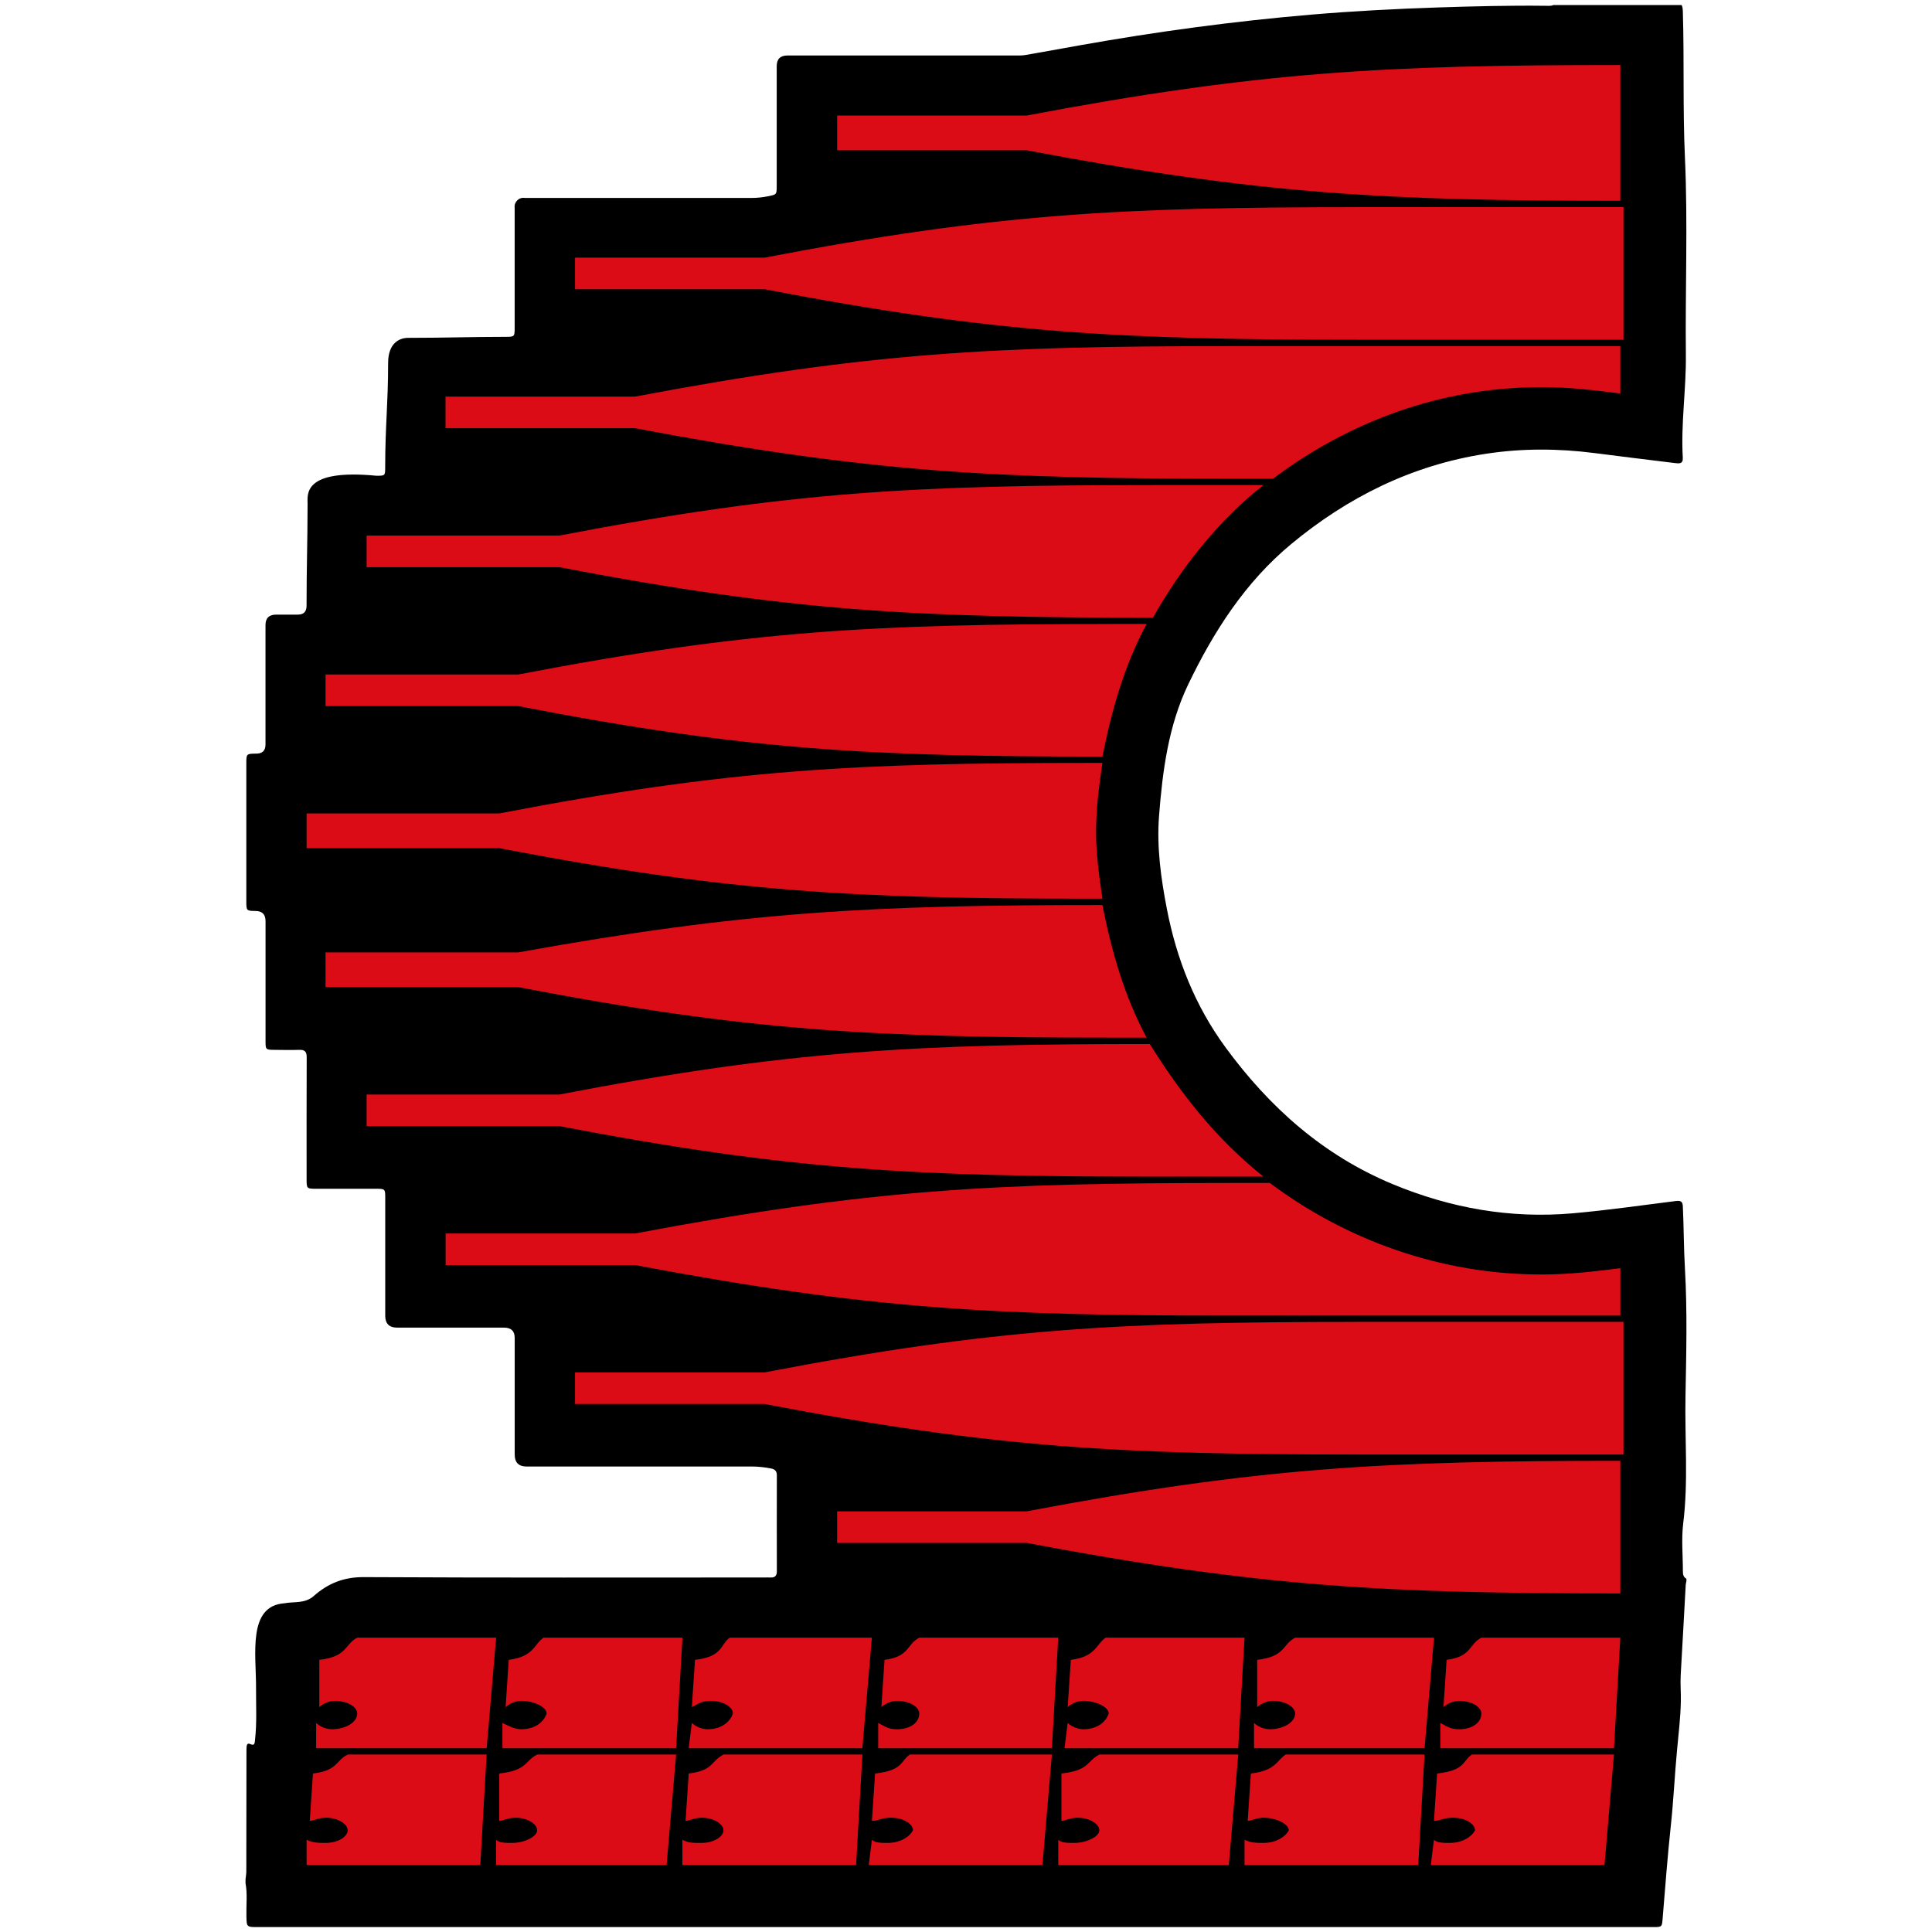
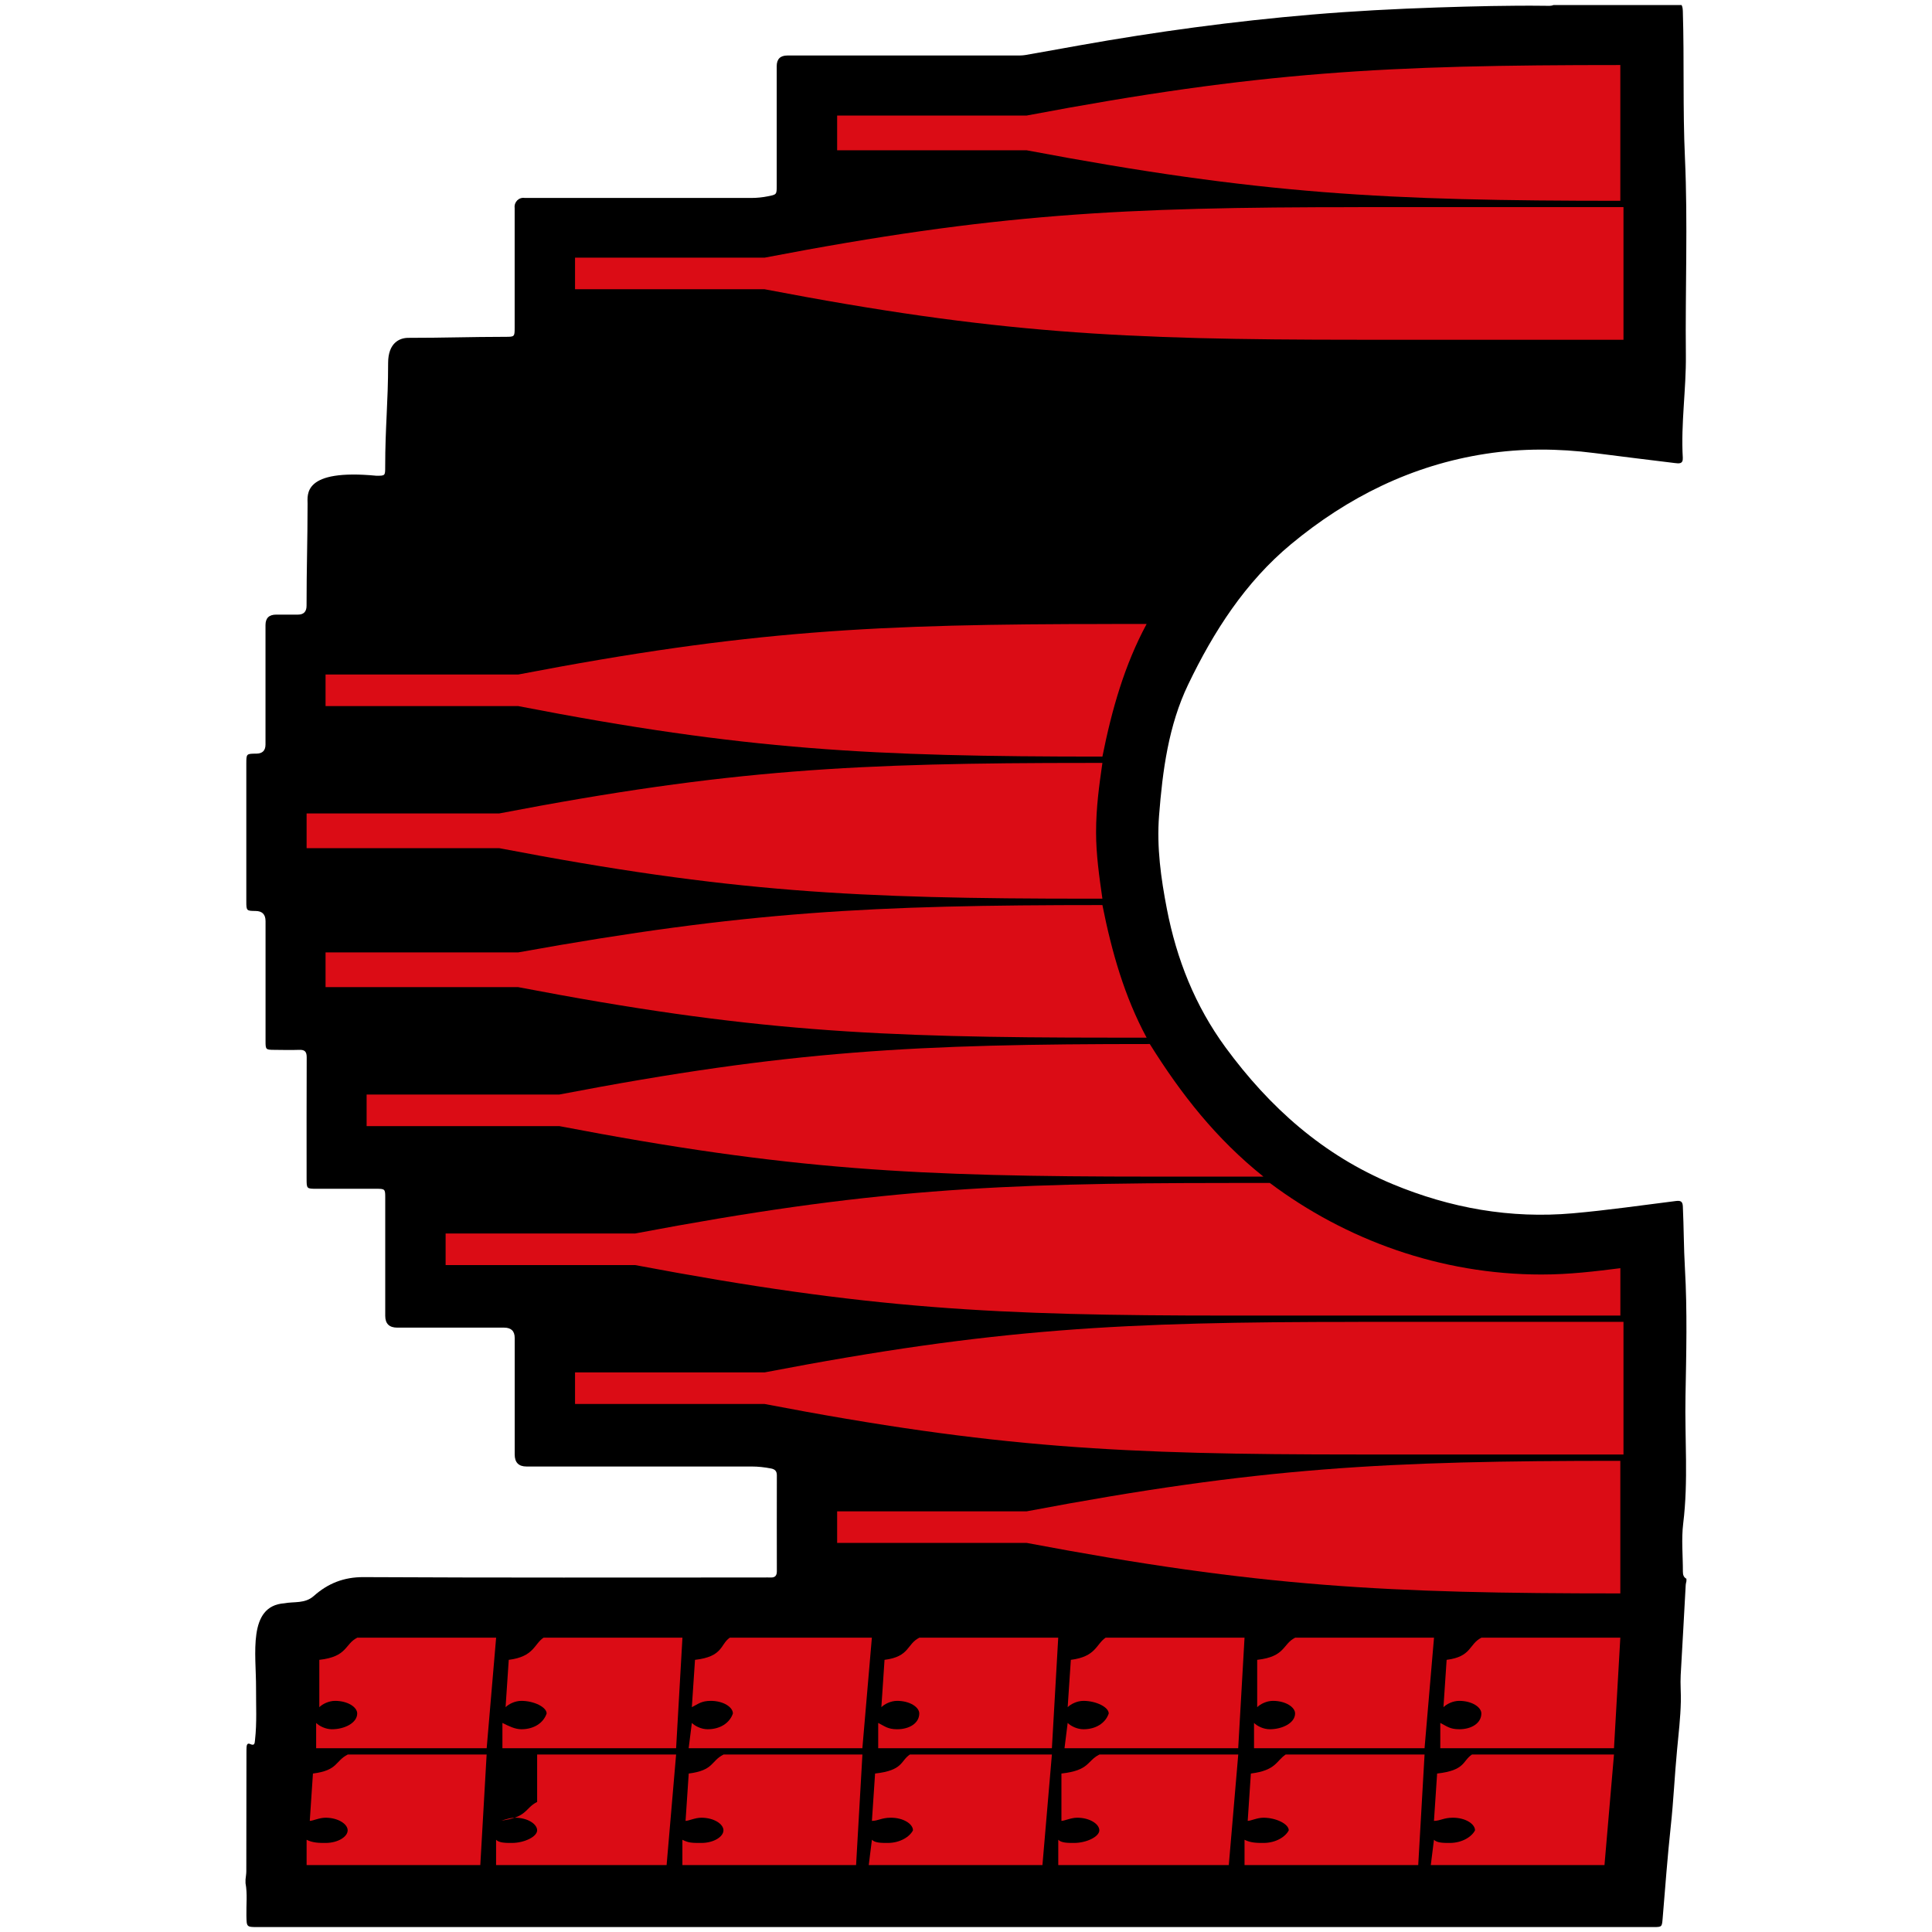
<svg xmlns="http://www.w3.org/2000/svg" id="Capa_1" data-name="Capa 1" viewBox="0 0 415 415">
  <defs>
    <style>
      .cls-1 {
        fill: #db0c15;
        fill-rule: evenodd;
      }
    </style>
  </defs>
  <path d="m333.71,1.08h27.5c.23.43.25.91.27,1.39.32,10.46-.03,20.92.45,31.4.64,14.11.05,28.27.2,42.4.08,7.37-1.09,14.69-.66,22.06.08,1.41-.88,1.23-1.74,1.13-5.74-.7-11.48-1.4-17.22-2.14-7.8-1-15.6-1.04-23.38.16-15.81,2.43-29.62,9.3-41.82,19.42-9.83,8.16-16.63,18.77-22.08,30.12-4.23,8.8-5.51,18.5-6.26,28.19-.53,6.78.41,13.49,1.69,20.09,2.09,10.76,6.04,20.75,12.6,29.7,9.46,12.89,20.96,23.14,35.85,29.34,12.43,5.17,25.34,7.47,38.76,6.28,7.39-.65,14.75-1.72,22.12-2.64,1-.13,1.44.08,1.49,1.14.21,4.45.19,8.91.45,13.37.52,9.09.29,18.24.12,27.36-.18,9.13.64,18.26-.49,27.38-.42,3.41-.06,6.91-.07,10.37,0,.65.15,1.2.76,1.52v.52c-.05.25-.13.51-.15.76-.36,6.47-.7,12.93-1.08,19.4-.11,1.92.08,3.84.03,5.74-.08,3.45-.48,6.89-.81,10.33-.52,5.45-.76,10.93-1.35,16.38-.71,6.61-1.2,13.24-1.75,19.87-.15,1.76-.15,1.81-1.88,1.82-.22,0-.43,0-.65,0-99.73,0-199.46,0-299.2,0-2.47,0-2.43,0-2.48-2.46-.05-2.33.24-4.66-.19-6.98,0-.26,0-.52,0-.78.06-.6.17-1.2.17-1.8.02-8.47.02-16.95.03-25.42,0-.43,0-.86.03-1.3.03-.45.23-.82.73-.59,1.02.47,1-.14,1.08-.87.42-3.71.2-7.43.22-11.14.04-7.26-1.87-17.64,6.08-18.21,2.14-.41,4.42.13,6.35-1.59,3-2.67,6.43-4.06,10.7-4.03,28.62.15,57.24.08,85.86.08.52,0,1.04-.02,1.56,0,.93.04,1.32-.4,1.32-1.33-.01-6.87-.02-13.75,0-20.62,0-.93-.43-1.31-1.27-1.47-1.36-.26-2.72-.42-4.12-.42-16.13.01-32.25,0-48.38,0q-2.54,0-2.54-2.59c0-8.34,0-16.69,0-25.03q0-2.2-2.26-2.21c-7.65,0-15.31,0-22.96,0q-2.58,0-2.59-2.52c0-8.52,0-17.03,0-25.55,0-1.65-.1-1.75-1.78-1.76-4.32,0-8.65,0-12.97,0-2.13,0-2.14,0-2.14-2.17,0-8.69-.02-17.38.02-26.07,0-1.17-.38-1.64-1.57-1.6-1.81.06-3.63.02-5.45,0-1.76-.01-1.82-.08-1.82-1.84,0-8.6,0-17.21,0-25.81q0-2.16-2.13-2.18c-1.96-.02-2-.05-2-2.07,0-9.86,0-19.72,0-29.57,0-2.14,0-2.14,2.16-2.16q1.95-.01,1.96-1.94c0-8.56,0-17.12,0-25.68q0-2.24,2.3-2.24c1.56,0,3.11,0,4.67,0q1.85,0,1.85-1.91c0-8.65.21-13.23.22-21.87,0-1.98-1.08-7.57,14.79-6.05,1.87,0,1.88,0,1.88-1.89,0-8.69.63-13.64.63-22.33,0-4.32,2.46-5.4,4.32-5.4,8,0,12.96-.21,20.96-.22,1.84,0,1.9-.05,1.9-1.88,0-8.6,0-17.21,0-25.81-.16-1.27.92-2.35,2.17-2.14,16.21,0,32.43,0,48.64,0,1.22,0,2.41-.12,3.6-.36,1.87-.37,1.88-.38,1.88-2.26,0-8.56,0-17.12,0-25.68q0-2.3,2.29-2.3c16.3,0,32.6,0,48.9,0,.73,0,1.48.02,2.2-.1,3.87-.67,7.74-1.38,11.61-2.07,16.54-2.95,33.18-5.2,49.93-6.62,8.99-.76,18.01-1.23,27.03-1.53,7.69-.25,15.38-.45,23.08-.36.6,0,1.21.09,1.79-.15Z" />
  <g>
    <path class="cls-1" d="m348.05,13.97v10.85s0,7.46,0,7.46v10.85c-50.2,0-77.33-1.36-127.53-10.85h-40.7v-7.46c13.57,0,27.13,0,40.7,0,50.2-9.5,77.33-10.85,127.53-10.85Z" />
-     <path class="cls-1" d="m263.94,74.34h84.11s0,10.18,0,10.18c-5.43-.68-10.85-1.36-16.96-1.36-21.71,0-41.38,7.46-57.66,19.67h-9.5c-50.2,0-77.33-1.36-127.53-10.85h-40.7v-6.78h40.7c50.2-9.5,77.33-10.85,127.53-10.85Z" />
-     <path class="cls-1" d="m247.66,104.19h23.74c-9.5,7.46-17.64,17.64-23.74,28.49h0c-50.87,0-78.01-1.36-127.53-10.85h-41.38v-6.78c14.25,0,27.81,0,41.38,0,49.52-9.5,76.65-10.85,127.53-10.85Z" />
    <path class="cls-1" d="m238.84,134.03h7.46c-4.75,8.82-7.46,18.31-9.5,28.49-49.52,0-76.65-1.36-125.49-10.85h-41.38v-6.78c13.57,0,27.81,0,41.38,0,49.52-9.5,76.65-10.85,127.53-10.85Z" />
    <path class="cls-1" d="m234.09,163.88h2.71c-.68,4.75-1.36,9.5-1.36,14.92,0,4.75.68,9.5,1.36,14.24h-2.71c-50.2,0-77.33-1.36-126.85-10.85h-41.38v-7.46c13.57,0,27.13,0,41.38,0,49.52-9.5,76.65-10.85,126.85-10.85Z" />
    <path class="cls-1" d="m246.3,222.89h-7.46c-50.87,0-78.01-1.36-127.53-10.85h-41.38v-7.46c13.57,0,27.81,0,41.38,0,48.84-8.82,75.97-10.17,125.49-10.17,2.03,10.17,4.75,19.67,9.5,28.49Z" />
    <path class="cls-1" d="m271.4,252.74h-23.74c-50.87,0-78.01-1.36-127.53-10.85h-41.38v-6.78c14.25,0,27.81,0,41.38,0,49.52-9.5,76.65-10.85,126.85-10.85,6.78,10.85,14.25,20.35,24.42,28.49Z" />
    <path class="cls-1" d="m263.94,254.1h8.82c16.28,12.21,36.63,19.67,58.34,19.67,6.1,0,11.53-.68,16.96-1.36v10.18s-84.11,0-84.11,0c-50.2,0-77.33-1.36-127.53-10.85h-40.7v-6.78c13.57,0,27.13,0,40.7,0,50.2-9.5,77.33-10.85,127.53-10.85Z" />
    <path class="cls-1" d="m291.75,283.94h56.98s0,28.49,0,28.49h-56.98c-50.88,0-78.01-1.36-127.53-10.85h-40.7v-6.78c13.57,0,27.13,0,40.7,0,49.52-9.5,76.65-10.85,127.53-10.85Z" />
    <path class="cls-1" d="m348.05,313.79v10.85s0,6.78,0,6.78v10.85c-50.2,0-77.33-1.36-127.53-10.85h-40.7v-6.78c13.57,0,27.13,0,40.7,0,50.2-9.5,77.33-10.85,127.53-10.85Z" />
    <path class="cls-1" d="m291.75,44.49h56.98s0,28.49,0,28.49h-56.98c-50.88,0-78.01-1.36-127.53-10.85h-40.7v-6.78h40.7c49.52-9.5,76.65-10.85,127.53-10.85Z" />
    <path class="cls-1" d="m318.2,351.78h29.85s-1.36,23.74-1.36,23.74h-37.31v-5.43c1.36.68,2.03,1.36,4.07,1.36,2.71,0,4.75-1.36,4.75-3.39,0-1.36-2.03-2.71-4.75-2.71-1.36,0-2.71.68-3.39,1.36l.68-10.17c5.43-.68,4.75-3.39,7.46-4.75Z" />
    <path class="cls-1" d="m278.18,351.78h29.85s-2.03,23.74-2.03,23.74h-36.63v-5.43c.68.68,2.03,1.36,3.39,1.36,2.71,0,5.43-1.36,5.43-3.39,0-1.36-2.03-2.71-4.75-2.71-1.36,0-2.71.68-3.39,1.36v-10.17c6.1-.68,5.43-3.39,8.14-4.75Z" />
    <path class="cls-1" d="m237.48,351.78h29.85s-1.36,23.74-1.36,23.74h-37.31s.68-5.43.68-5.43c.68.68,2.03,1.36,3.39,1.36,2.71,0,4.75-1.36,5.43-3.39,0-1.36-2.71-2.71-5.43-2.71-1.36,0-2.71.68-3.39,1.36l.68-10.17c5.43-.68,5.43-3.39,7.46-4.75Z" />
    <path class="cls-1" d="m197.46,351.78h29.85s-1.36,23.74-1.36,23.74h-37.31v-5.43c1.36.68,2.04,1.36,4.07,1.36,2.71,0,4.75-1.36,4.75-3.39,0-1.36-2.03-2.71-4.75-2.71-1.36,0-2.71.68-3.39,1.36l.68-10.17c5.43-.68,4.75-3.39,7.46-4.75Z" />
    <path class="cls-1" d="m156.76,351.78h30.52s-2.04,23.74-2.04,23.74h-37.31s.68-5.43.68-5.43c.68.68,2.04,1.36,3.39,1.36,2.71,0,4.75-1.36,5.43-3.39,0-1.36-2.04-2.71-4.75-2.71-2.03,0-2.71.68-4.07,1.36l.68-10.17c6.1-.68,5.43-3.39,7.46-4.75Z" />
    <path class="cls-1" d="m116.74,351.78h29.85s-1.36,23.74-1.36,23.74h-37.31v-5.43c1.36.68,2.71,1.36,4.07,1.36,2.71,0,4.75-1.36,5.43-3.39,0-1.36-2.71-2.71-5.43-2.71-1.36,0-2.71.68-3.39,1.36l.68-10.17c5.43-.68,5.43-3.39,7.46-4.75Z" />
    <path class="cls-1" d="m76.72,351.78h29.85s-2.03,23.74-2.03,23.74h-36.63v-5.43c.68.68,2.03,1.36,3.39,1.36,2.71,0,5.43-1.36,5.43-3.39,0-1.36-2.03-2.71-4.75-2.71-1.36,0-2.71.68-3.39,1.36v-10.17c6.1-.68,5.43-3.39,8.14-4.75Z" />
    <path class="cls-1" d="m316.17,376.88h30.52s-2.04,23.74-2.04,23.74h-37.31s.68-5.43.68-5.43c.68.68,2.04.68,3.39.68,2.71,0,4.75-1.36,5.43-2.71,0-1.36-2.03-2.71-4.75-2.71-2.03,0-2.71.68-4.07.68l.68-10.17c6.1-.68,5.43-2.71,7.46-4.07Z" />
    <path class="cls-1" d="m276.15,376.88h29.85s-1.36,23.74-1.36,23.74h-37.31v-5.43c1.36.68,2.71.68,4.07.68,2.71,0,4.75-1.36,5.43-2.71,0-1.36-2.71-2.71-5.43-2.71-1.36,0-2.71.68-3.39.68l.68-10.17c5.43-.68,5.43-2.71,7.46-4.07Z" />
    <path class="cls-1" d="m236.13,376.88h29.85s-2.03,23.74-2.03,23.74h-36.63v-5.43c.68.68,2.03.68,3.39.68,2.71,0,5.43-1.36,5.43-2.71s-2.04-2.71-4.75-2.71c-1.36,0-2.71.68-3.39.68v-10.17c6.1-.68,5.43-2.71,8.14-4.07Z" />
    <path class="cls-1" d="m195.43,376.88h30.52s-2.03,23.74-2.03,23.74h-37.31s.68-5.43.68-5.43c.68.68,2.03.68,3.39.68,2.71,0,4.75-1.36,5.43-2.71,0-1.36-2.03-2.71-4.75-2.71-2.03,0-2.71.68-4.07.68l.68-10.17c6.1-.68,5.43-2.71,7.46-4.07Z" />
    <path class="cls-1" d="m155.4,376.88h29.85s-1.36,23.74-1.36,23.74h-37.31v-5.43c1.36.68,2.03.68,4.07.68,2.71,0,4.75-1.36,4.75-2.71s-2.03-2.71-4.75-2.71c-1.36,0-2.71.68-3.39.68l.68-10.17c5.43-.68,4.75-2.71,7.46-4.07Z" />
-     <path class="cls-1" d="m115.38,376.88h29.85s-2.04,23.74-2.04,23.74h-36.63v-5.43c.68.68,2.04.68,3.39.68,2.71,0,5.43-1.36,5.43-2.71s-2.03-2.71-4.75-2.71c-1.36,0-2.71.68-3.39.68v-10.17c6.1-.68,5.43-2.71,8.14-4.07Z" />
+     <path class="cls-1" d="m115.38,376.88h29.85s-2.04,23.74-2.04,23.74h-36.63v-5.43c.68.68,2.04.68,3.39.68,2.71,0,5.43-1.36,5.43-2.71s-2.03-2.71-4.75-2.71c-1.36,0-2.71.68-3.39.68c6.1-.68,5.43-2.71,8.14-4.07Z" />
    <path class="cls-1" d="m74.68,376.88h29.85s-1.36,23.74-1.36,23.74h-37.31v-5.43c1.36.68,2.71.68,4.07.68,2.71,0,4.75-1.36,4.75-2.71s-2.04-2.71-4.75-2.71c-1.36,0-2.71.68-3.39.68l.68-10.17c5.43-.68,4.75-2.71,7.46-4.07Z" />
  </g>
</svg>